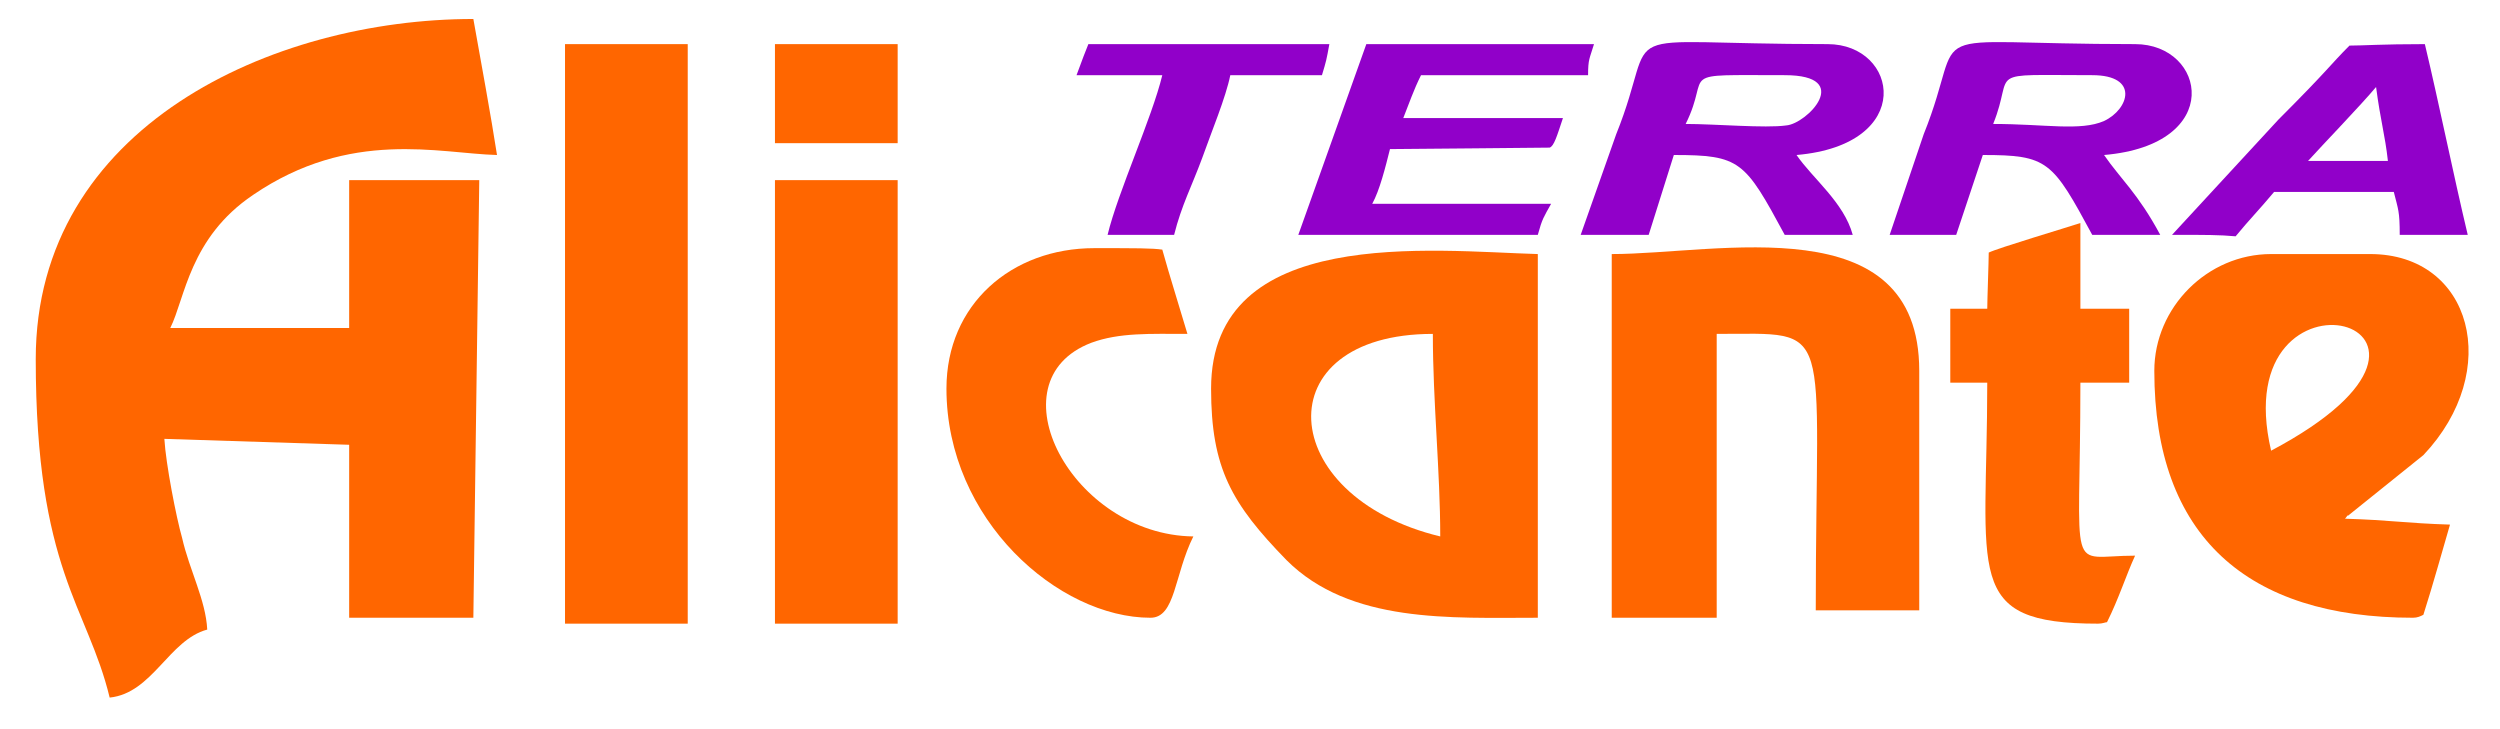
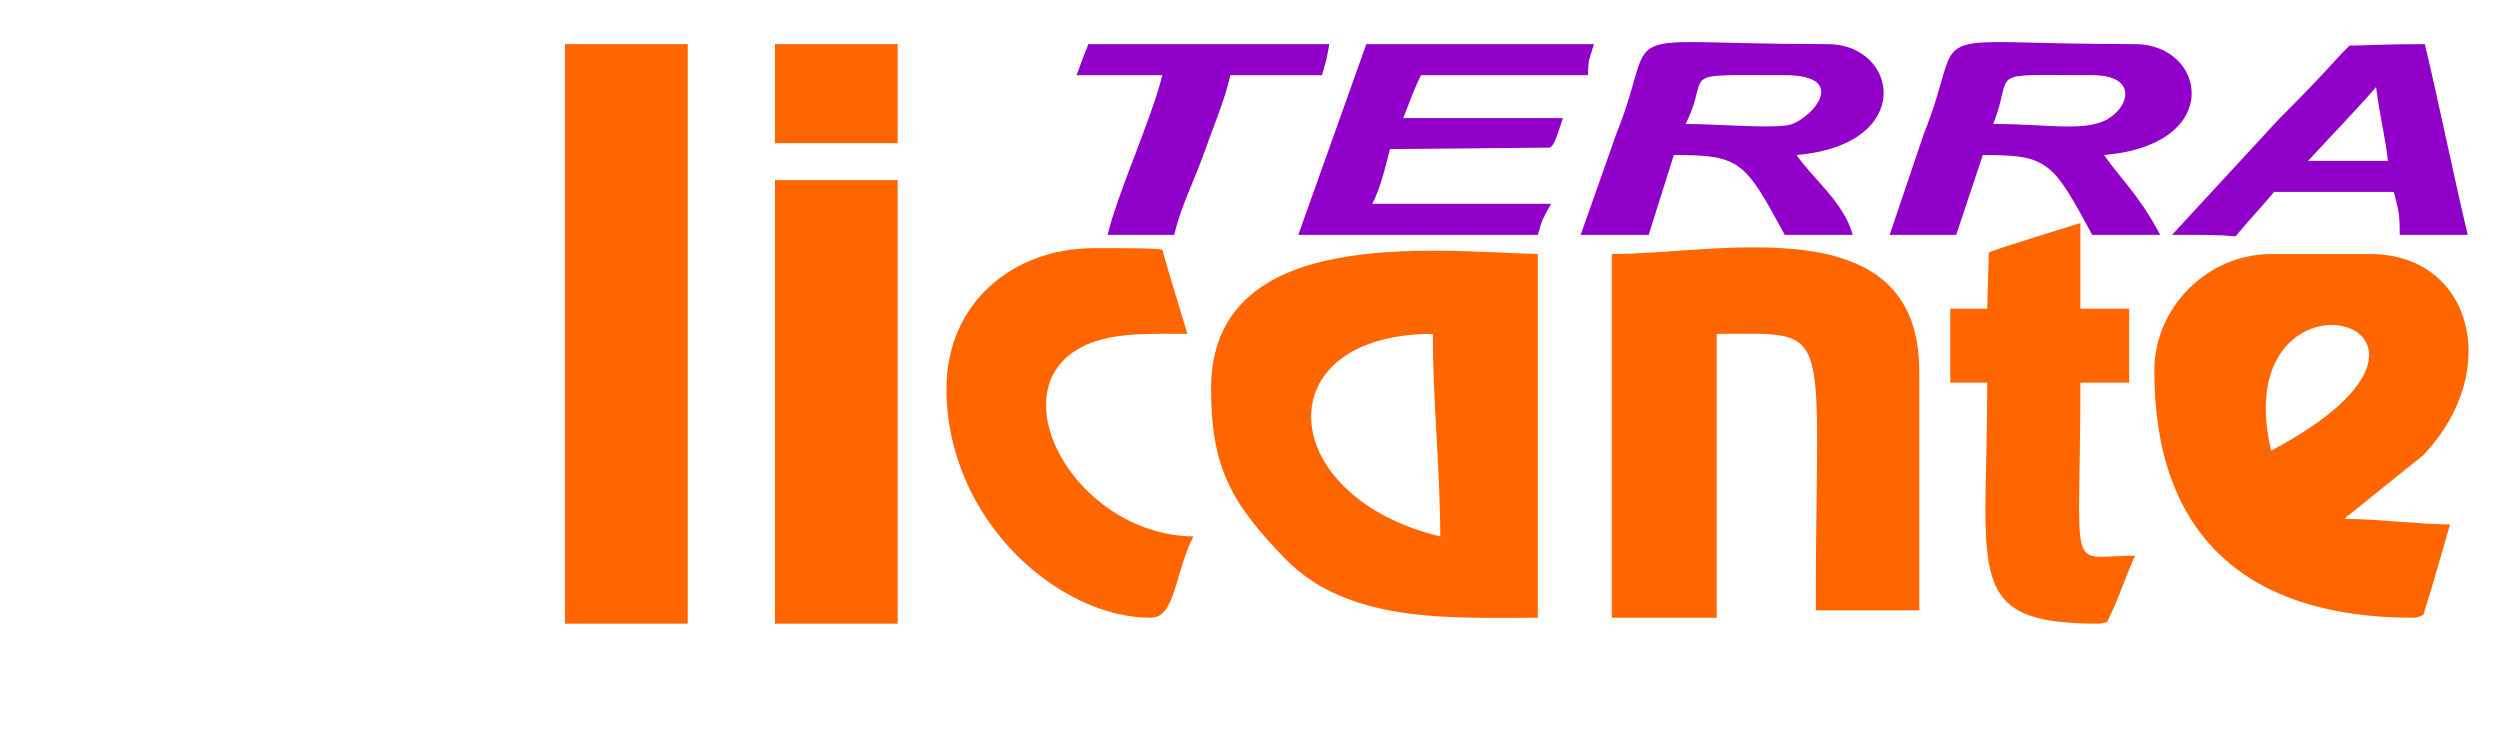
<svg xmlns="http://www.w3.org/2000/svg" style="shape-rendering:geometricPrecision; text-rendering:geometricPrecision; image-rendering:optimizeQuality; fill-rule:evenodd; clip-rule:evenodd" width="1691px" height="493px" viewBox="0 0 1691 493">
  <defs>
    <style type="text/css">
   
    .fil1 {fill:#9100C9}
    .fil0 {fill:#FF6600}
   
  </style>
  </defs>
  <g id="Слой_x0020_1" transform="matrix(1, 0, 0, 1, -360.823, -1172.155)">
-     <path class="fil0" d="M385 1415c0,143 35,167 50,229 29,-3 40,-39 66,-46 -1,-20 -12,-40 -17,-62 -4,-14 -11,-50 -12,-67l125 4 0 117 84 0 4 -296 -88 0 0 100 -121 0c10,-20 13,-61 56,-90 66,-45 126,-28 165,-27 -4,-26 -11,-64 -16,-92 -136,0 -296,73 -296,230z" />
    <path class="fil0" d="M1330 1398c0,46 5,93 5,137 -112,-27 -119,-137 -5,-137zm-150 37c0,54 14,78 51,116 43,43 111,39 170,39l0 -246c-71,-2 -221,-20 -221,91z" />
    <path class="fil0" d="M1451 1344l0 246 71 0 0 -192c81,0 67,-11 67,187l70 0 0 -162c0,-112 -136,-79 -208,-79z" />
    <path class="fil0" d="M1897 1477c-32,-137 164,-87 0,0zm-79 -54c0,112 63,167 175,167 3,0 5,-1 7,-2 7,-22 13,-44 18,-61 -31,-1 -39,-3 -71,-4 1,-1 2,-3 2,-2l51 -41c54,-57 33,-136 -36,-136l-67 0c-43,0 -79,36 -79,79z" />
    <polygon class="fil0" points="743,1594 826,1594 826,1202 743,1202 " />
    <polygon class="fil0" points="885,1594 968,1594 968,1294 885,1294 " />
    <path class="fil0" d="M1001 1435c0,89 76,155 138,155 17,0 16,-29 29,-55 -82,-1 -137,-105 -69,-131 19,-7 40,-6 65,-6 -5,-17 -12,-39 -17,-57 -7,-1 -17,-1 -46,-1 -56,0 -100,38 -100,95z" />
    <path class="fil0" d="M1705 1381l-25 0 0 50 25 0c0,130 -17,163 75,163 3,0 5,-1 6,-1 8,-16 13,-32 19,-45 -47,0 -37,18 -37,-117l33 0 0 -50 -33 0 0 -58c-9,3 -56,17 -62,20 0,6 -1,32 -1,38z" />
    <path class="fil1" d="M1501 1256c18,-36 -9,-33 67,-33 47,0 15,33 1,34 -14,2 -48,-1 -68,-1zm-71 75l46 0 17 -54c45,0 48,4 75,54l46 0c-6,-22 -27,-38 -38,-54 81,-7 69,-75 21,-75 -154,0 -112,-16 -143,61l-24 68z" />
    <path class="fil1" d="M1709 1256c15,-37 -8,-33 67,-33 32,0 25,23 8,31 -16,7 -40,2 -75,2zm-70 75l45 0 18 -54c44,0 47,4 74,54l46 0c-15,-28 -27,-38 -38,-54 82,-7 69,-75 21,-75 -154,0 -112,-16 -143,61l-23 68z" />
    <path class="fil1" d="M1239 1331l162 0c3,-11 4,-12 9,-21l-121 0c5,-9 9,-25 12,-37 13,0 103,-1 108,-1 3,-1 5,-8 9,-20l-108 0c4,-10 7,-19 12,-29l113 0c0,-11 1,-11 4,-21l-154 0 -46 129z" />
    <path class="fil1" d="M1968 1231c3,23 6,32 8,50l-54 0c9,-10 36,-38 46,-50zm-138 100c23,0 32,0 43,1 9,-11 16,-18 26,-30 15,0 41,0 81,0 3,12 4,13 4,29l46 0c-10,-42 -19,-87 -29,-129 -29,0 -42,1 -51,1 -13,13 -14,16 -48,50l-72 78z" />
    <path class="fil1" d="M1089 1223l58 0c-7,29 -30,79 -37,108l45 0c5,-20 12,-33 19,-52 6,-17 16,-41 19,-56l62 0c3,-10 3,-10 5,-21l-142 0c-12,0 -16,0 -21,0 -2,5 -4,10 -8,21z" />
    <polygon class="fil0" points="885,1269 968,1269 968,1202 885,1202 " />
  </g>
</svg>